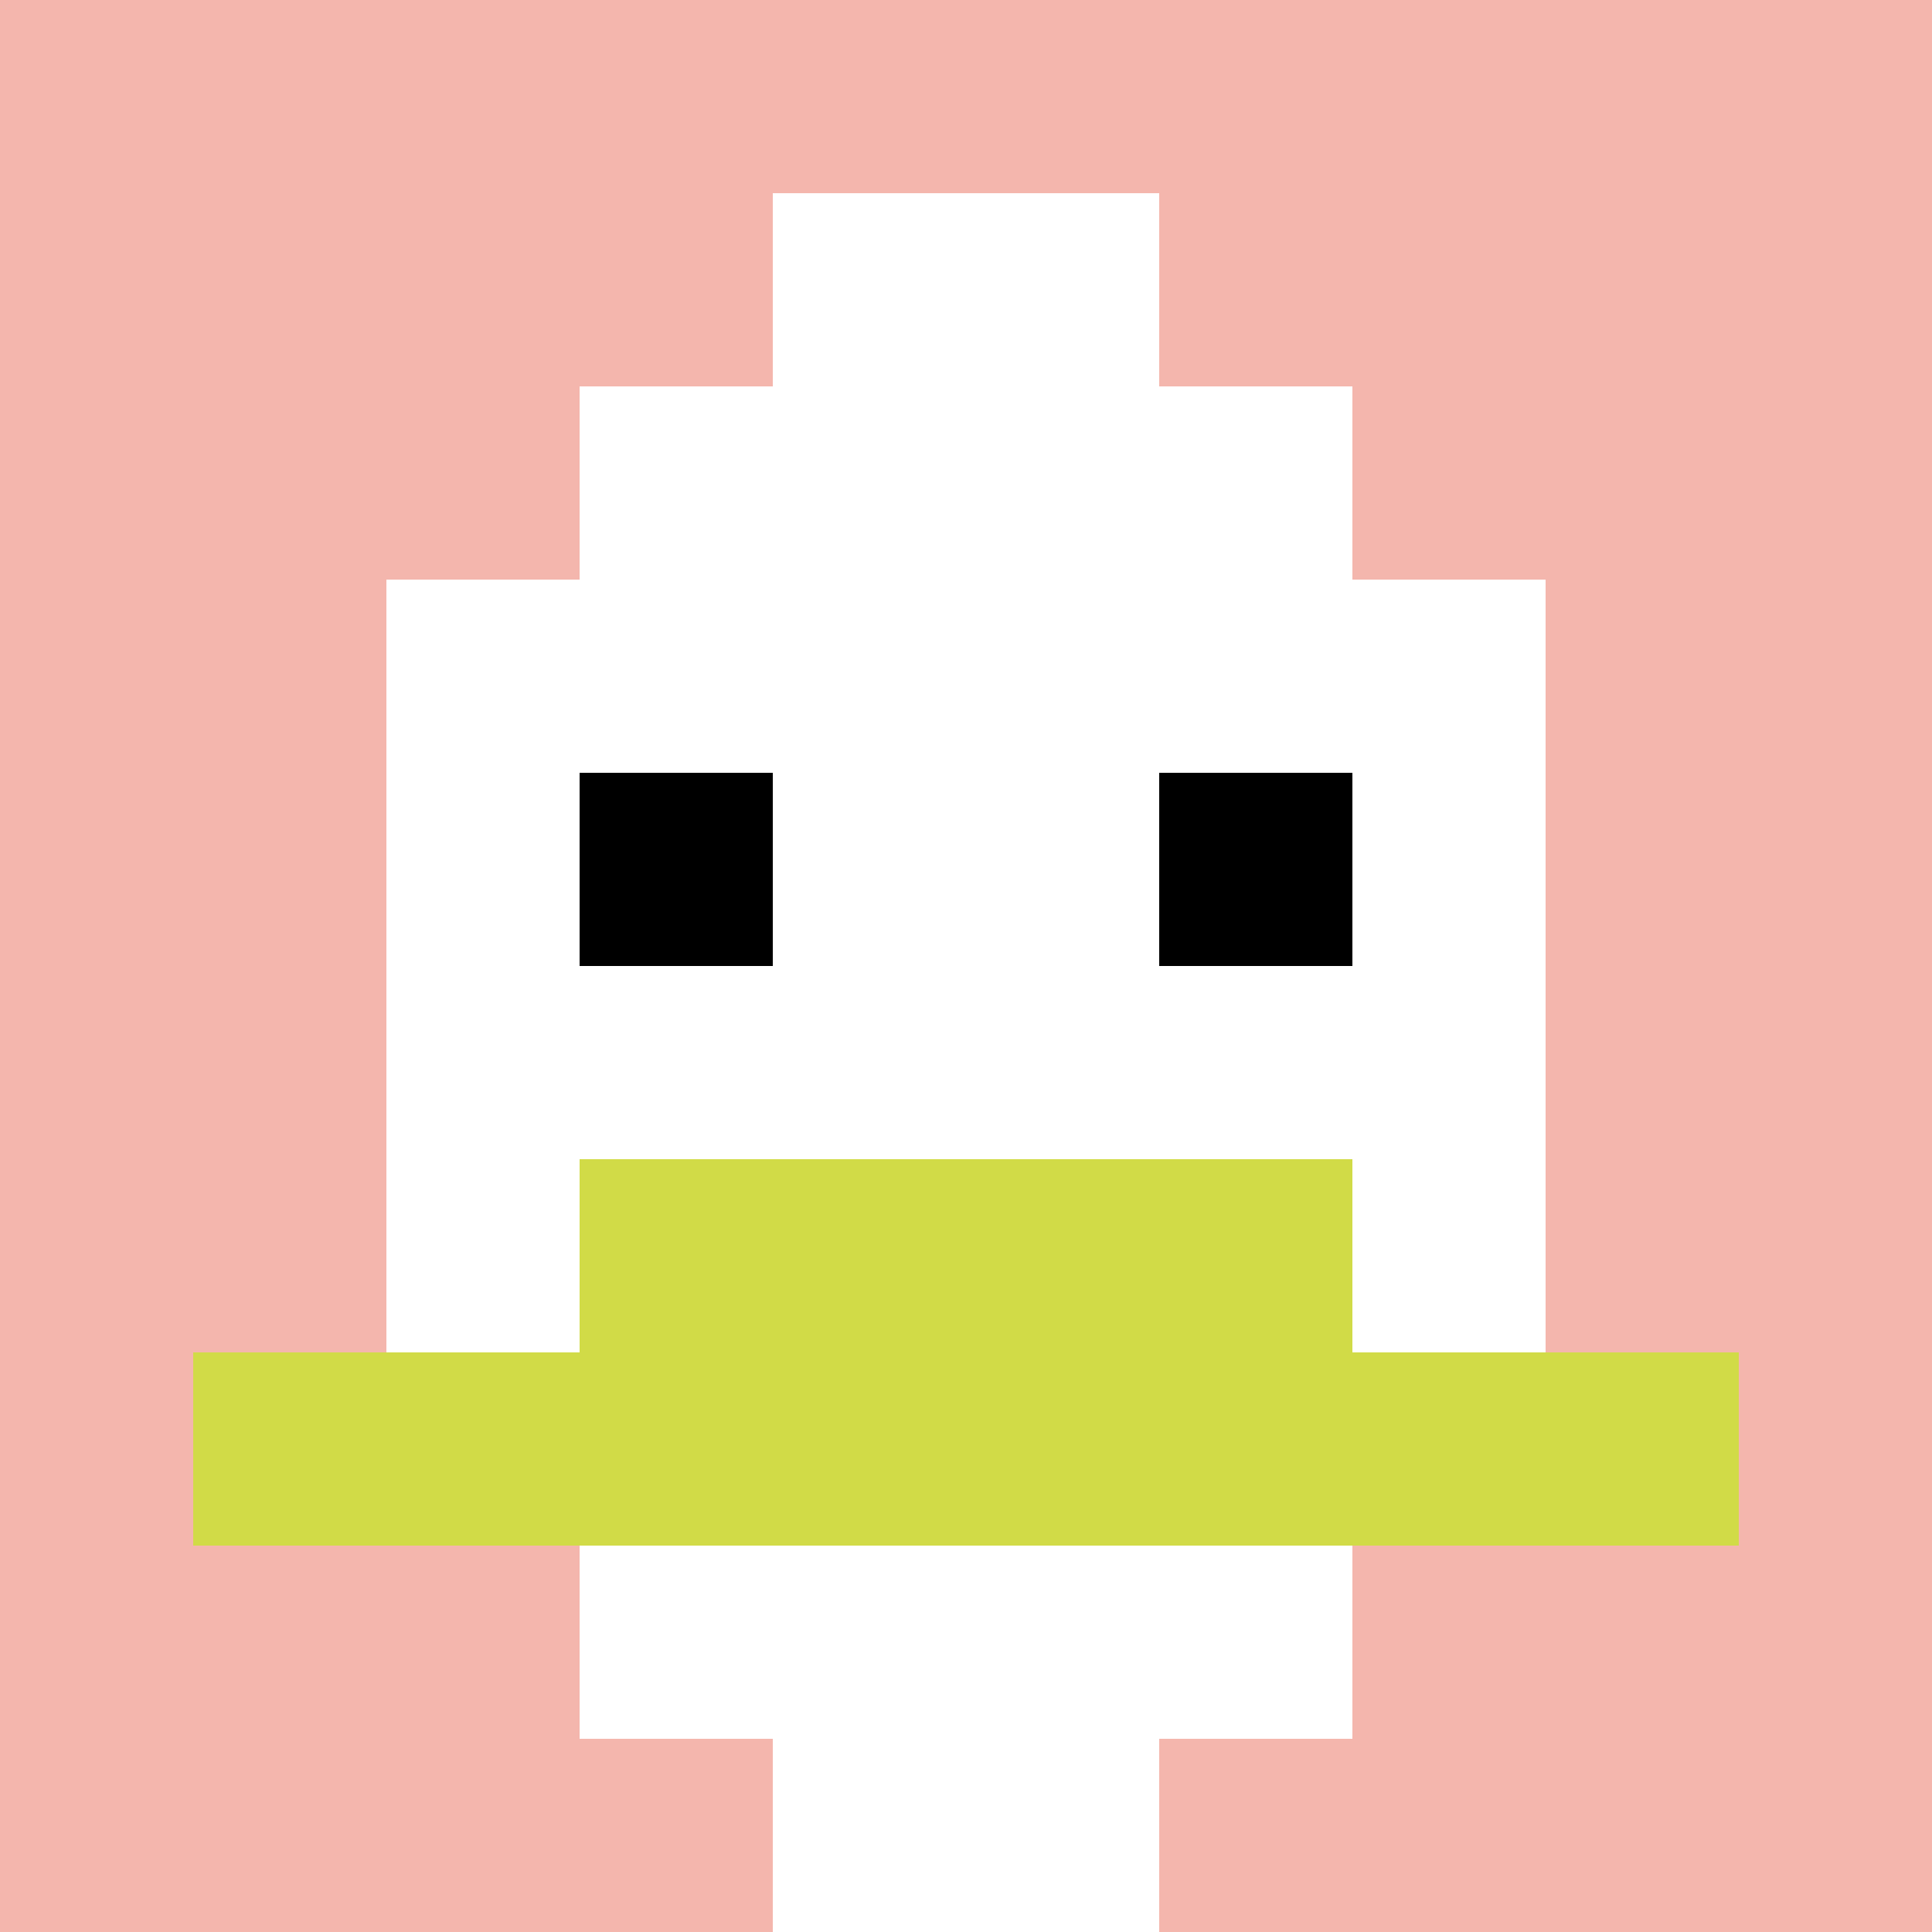
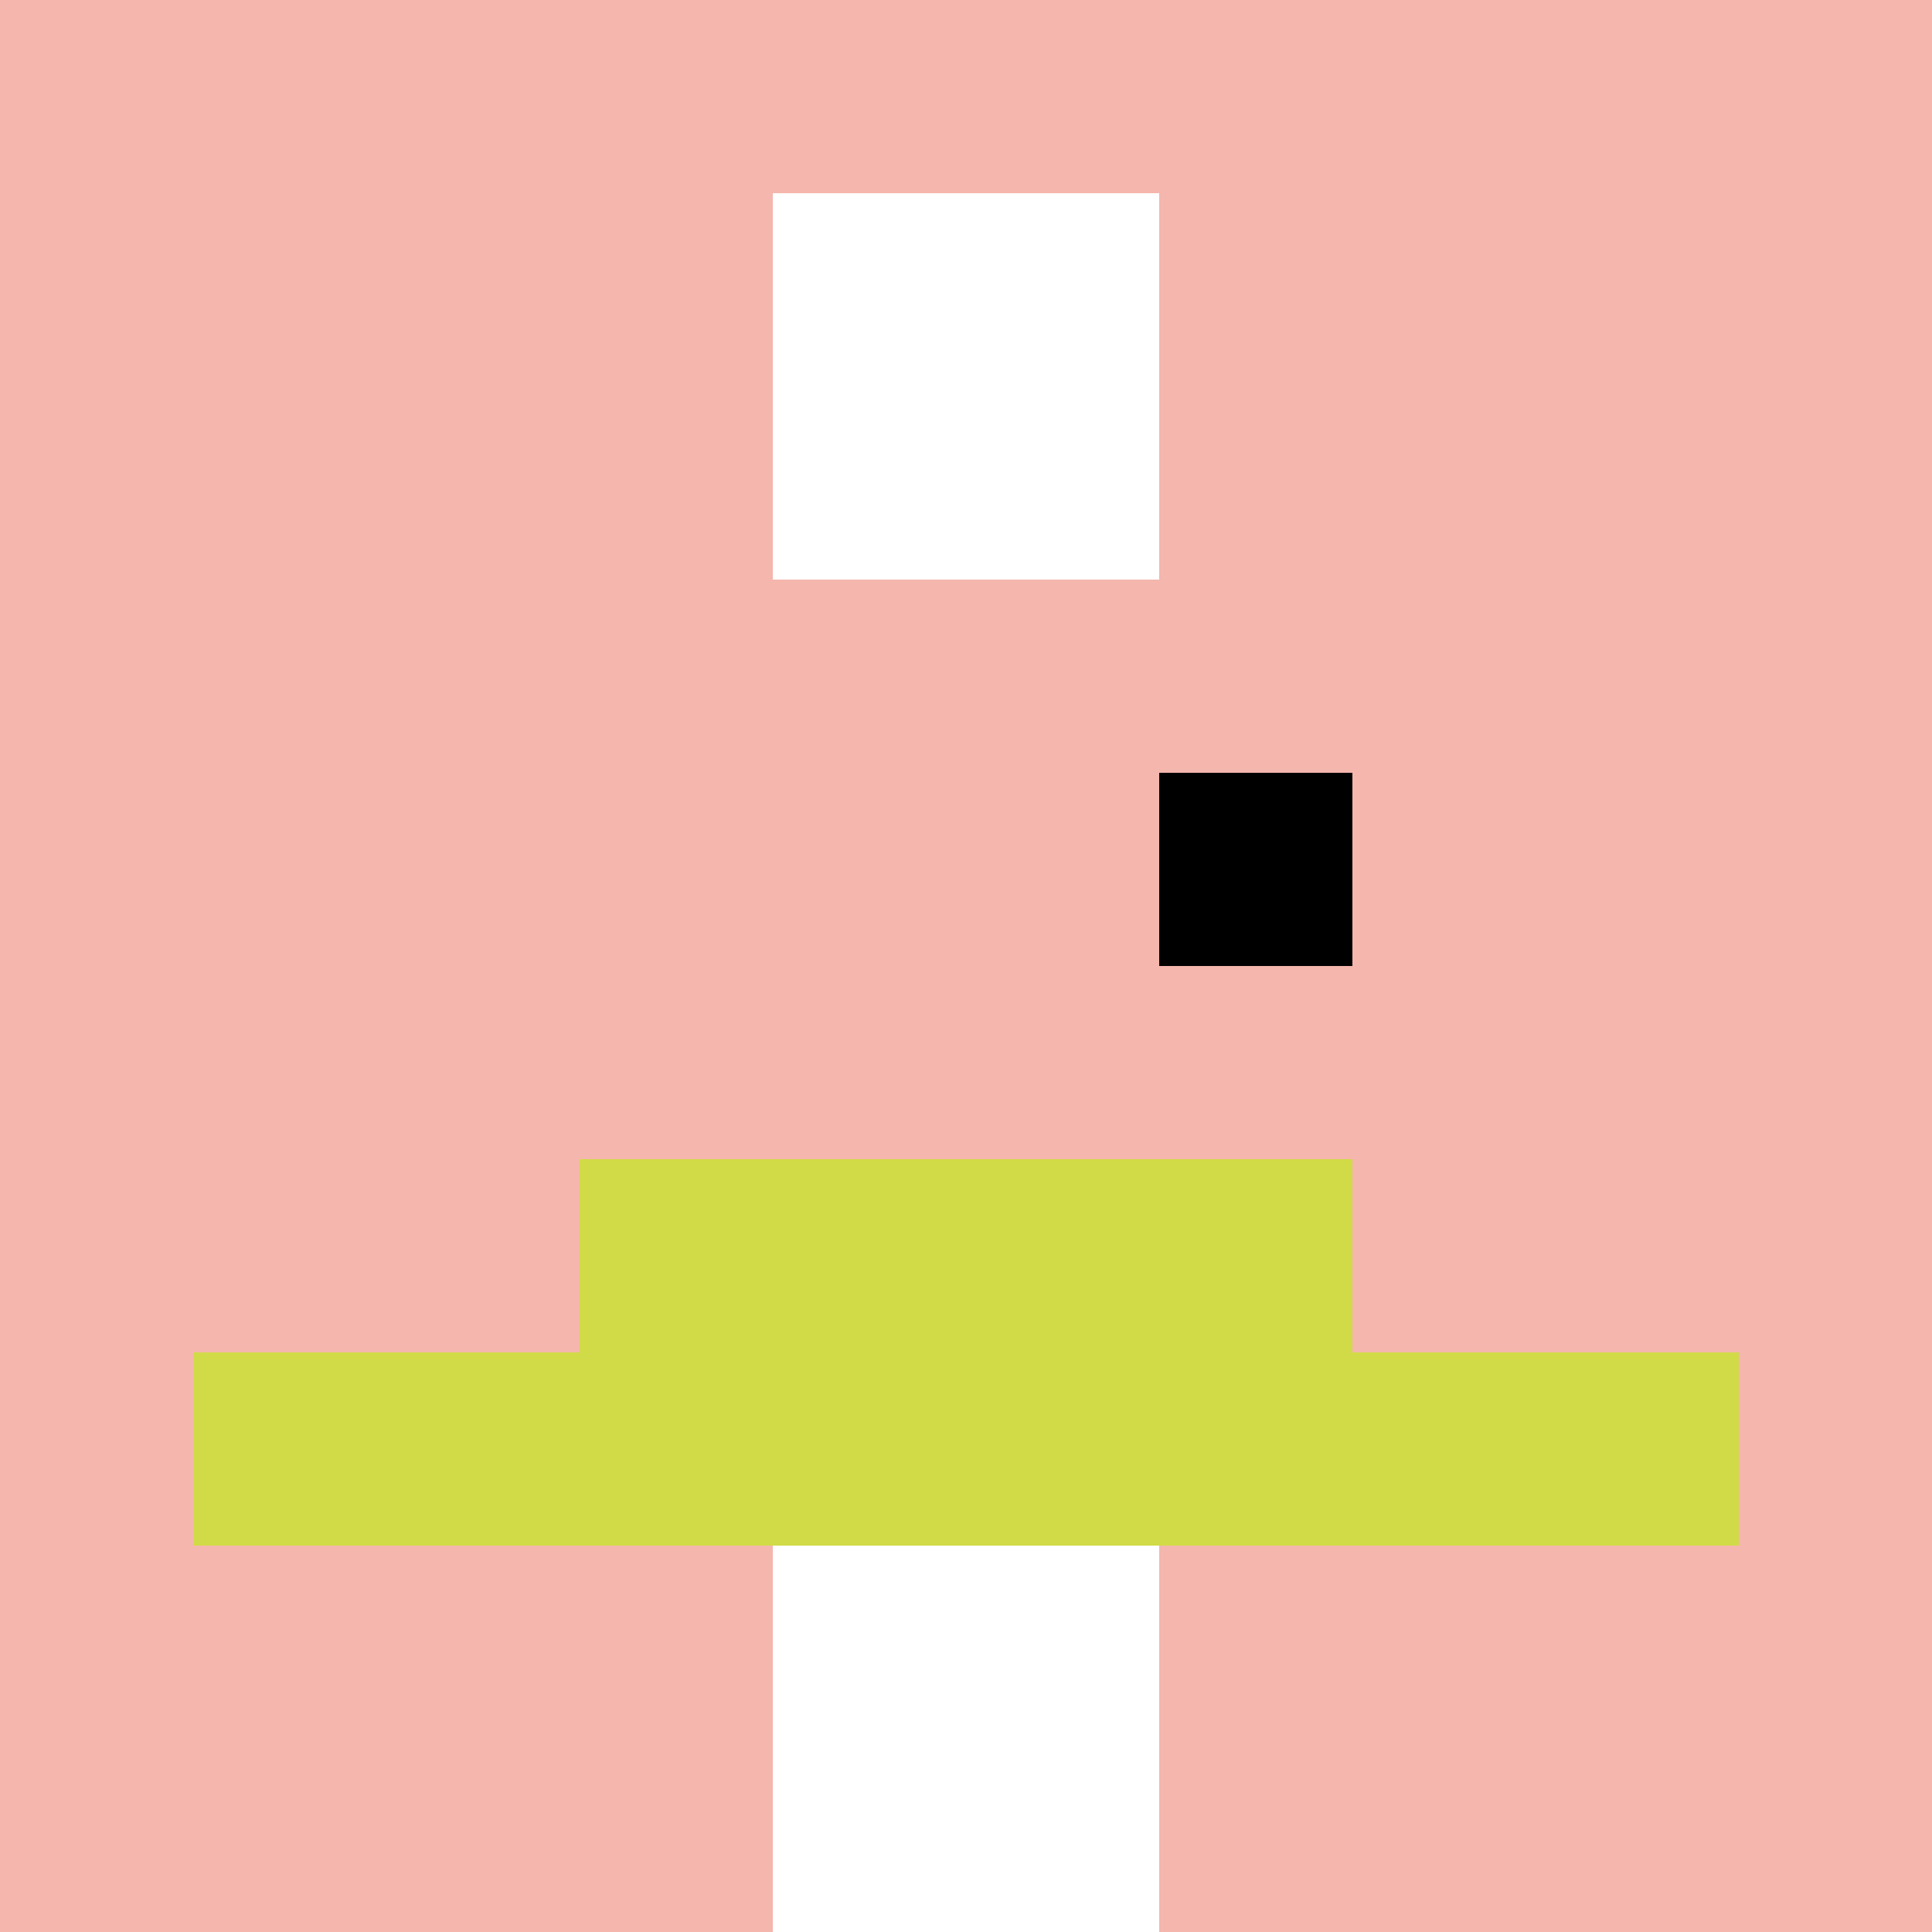
<svg xmlns="http://www.w3.org/2000/svg" version="1.1" width="718" height="718">
  <title>'goose-pfp-638725' by Dmitri Cherniak</title>
  <desc>seed=638725
backgroundColor=#14e828
padding=20
innerPadding=0
timeout=500
dimension=1
border=false
Save=function(){return n.handleSave()}
frame=1

Rendered at Tue Oct 03 2023 20:50:34 GMT-0400 (Eastern Daylight Time)
Generated in &lt;1ms
</desc>
  <defs />
-   <rect width="100%" height="100%" fill="#14e828" />
  <g>
    <g id="0-0">
      <rect x="0" y="0" height="718" width="718" fill="#F4B6AD" />
      <g>
-         <rect id="0-0-3-2-4-7" x="215.4" y="143.6" width="287.2" height="502.6" fill="#ffffff" />
-         <rect id="0-0-2-3-6-5" x="143.6" y="215.4" width="430.8" height="359" fill="#ffffff" />
        <rect id="0-0-4-8-2-2" x="287.2" y="574.4" width="143.6" height="143.6" fill="#ffffff" />
        <rect id="0-0-1-7-8-1" x="71.8" y="502.6" width="574.4" height="71.8" fill="#D1DB47" />
        <rect id="0-0-3-6-4-2" x="215.4" y="430.8" width="287.2" height="143.6" fill="#D1DB47" />
-         <rect id="0-0-3-4-1-1" x="215.4" y="287.2" width="71.8" height="71.8" fill="#000000" />
        <rect id="0-0-6-4-1-1" x="430.8" y="287.2" width="71.8" height="71.8" fill="#000000" />
        <rect id="0-0-4-1-2-2" x="287.2" y="71.8" width="143.6" height="143.6" fill="#ffffff" />
      </g>
-       <rect x="0" y="0" stroke="white" stroke-width="0" height="718" width="718" fill="none" />
    </g>
  </g>
</svg>